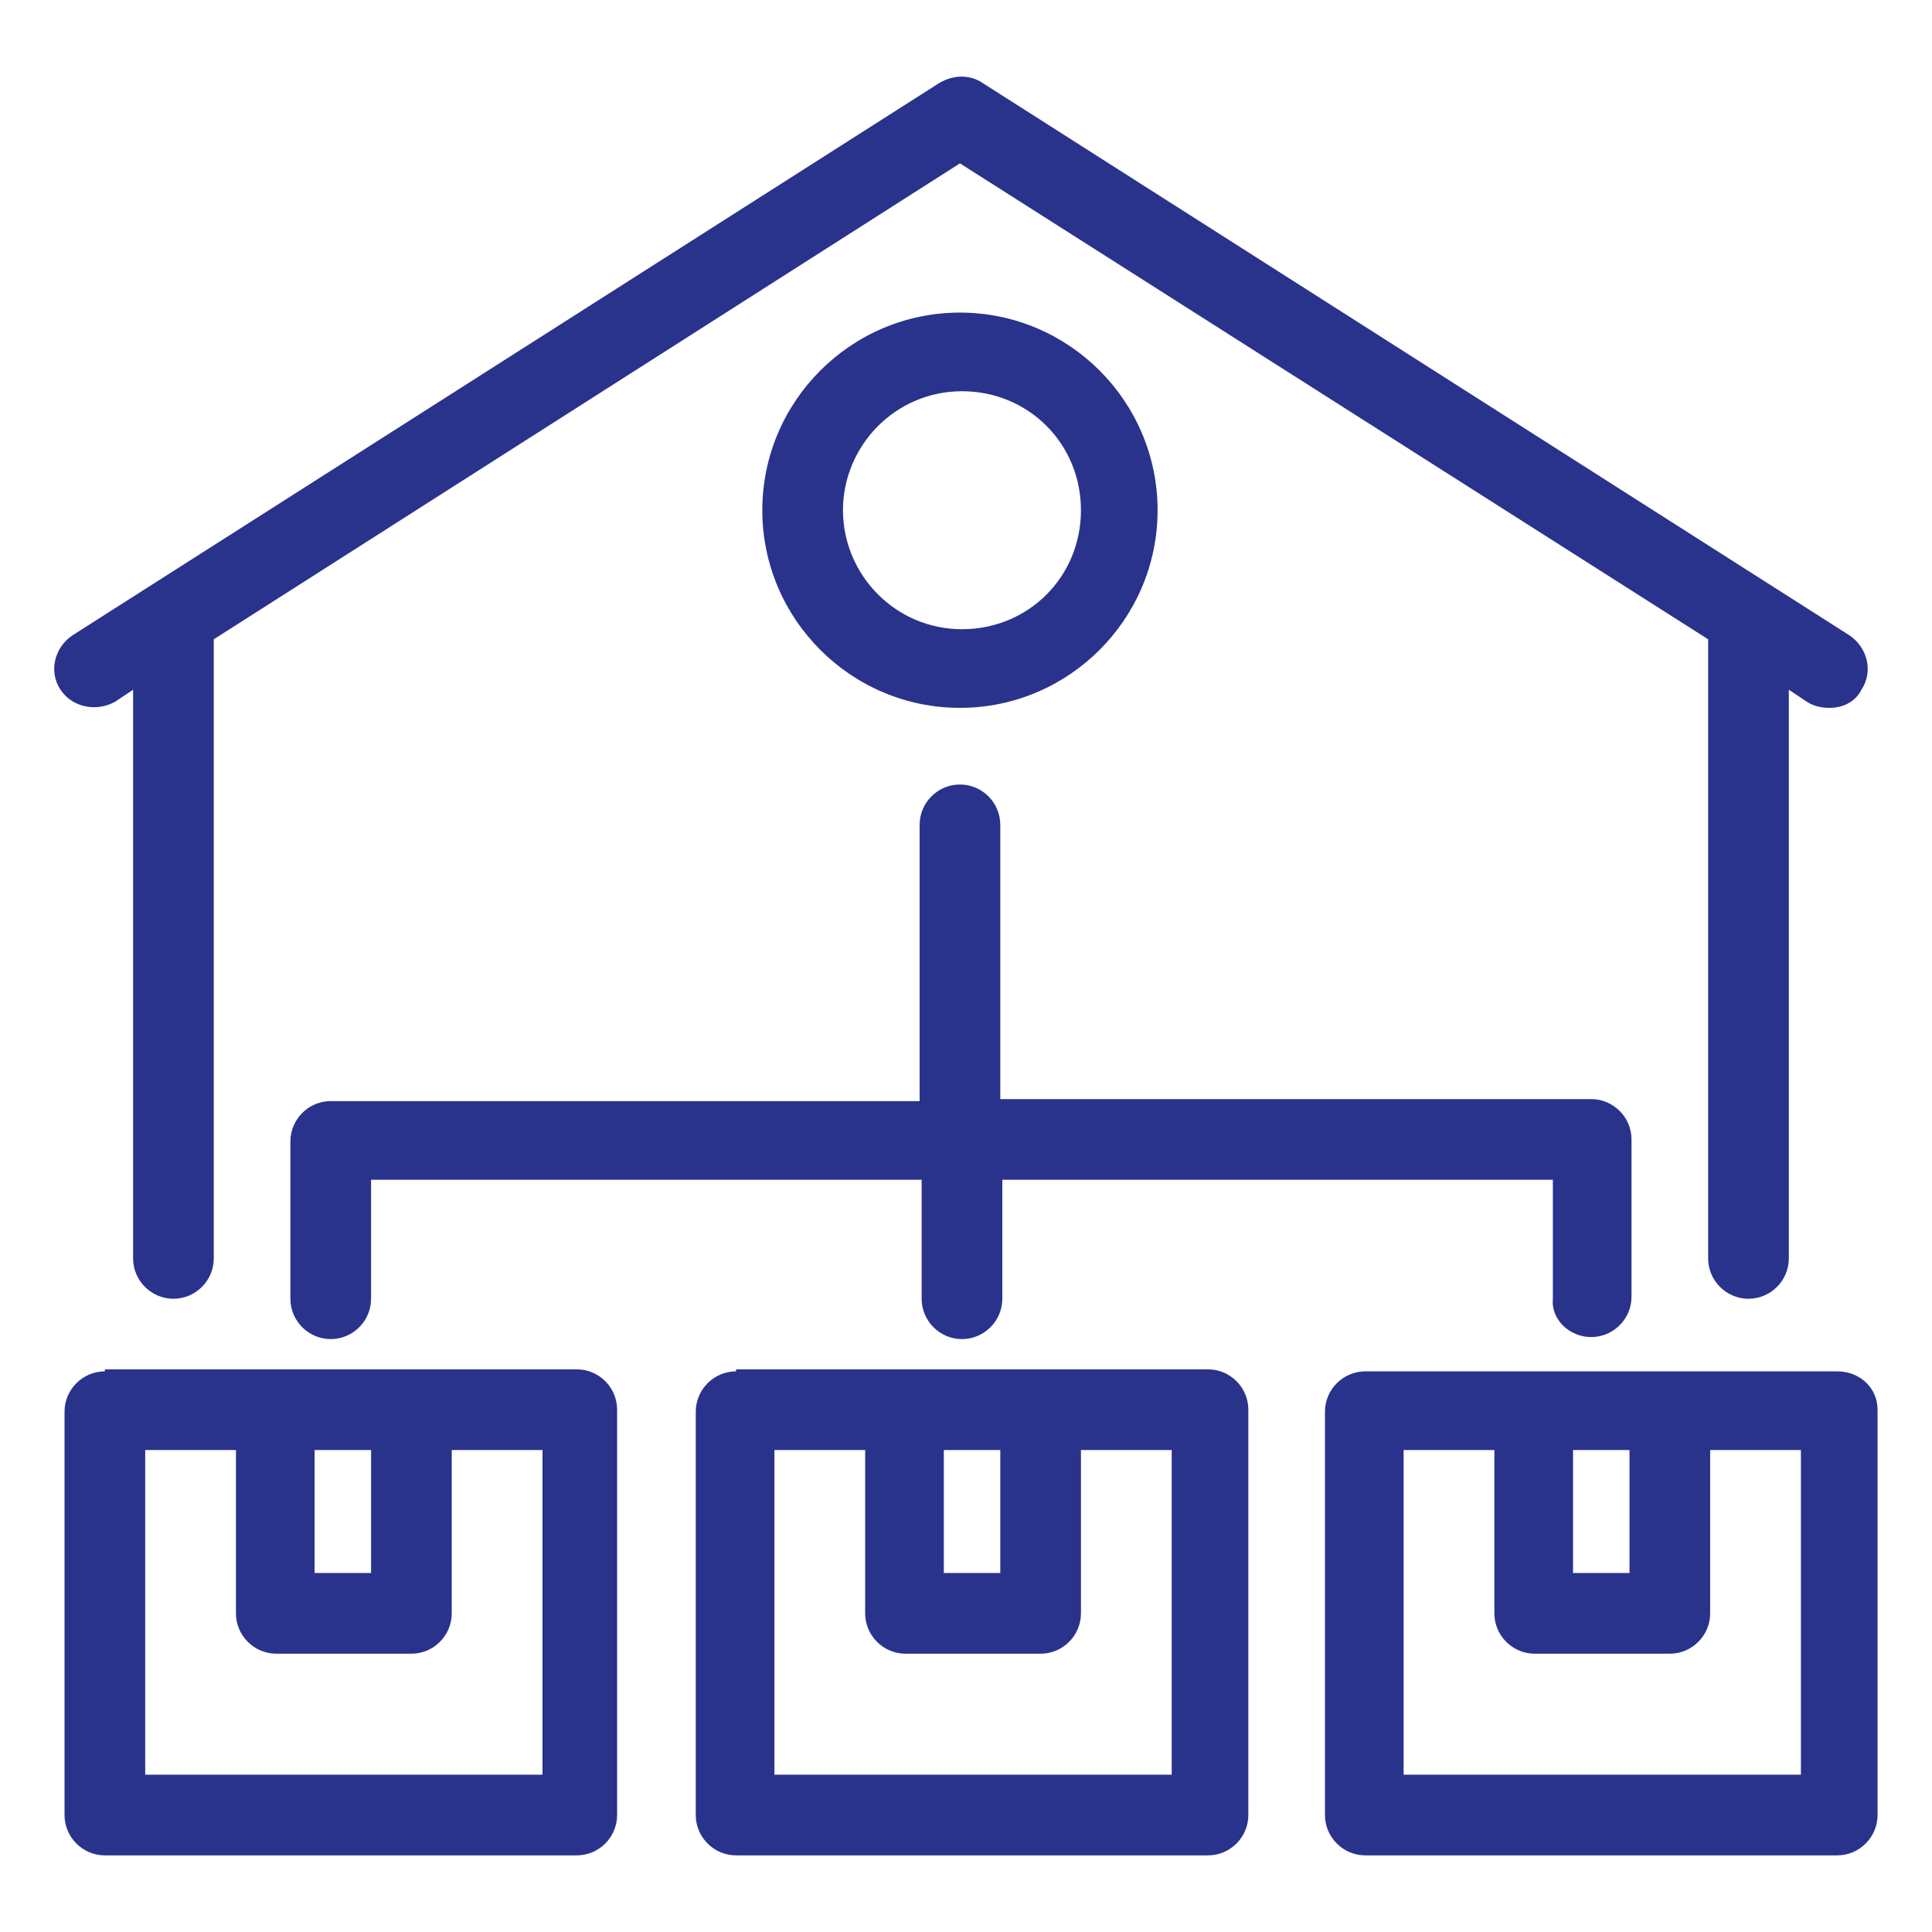
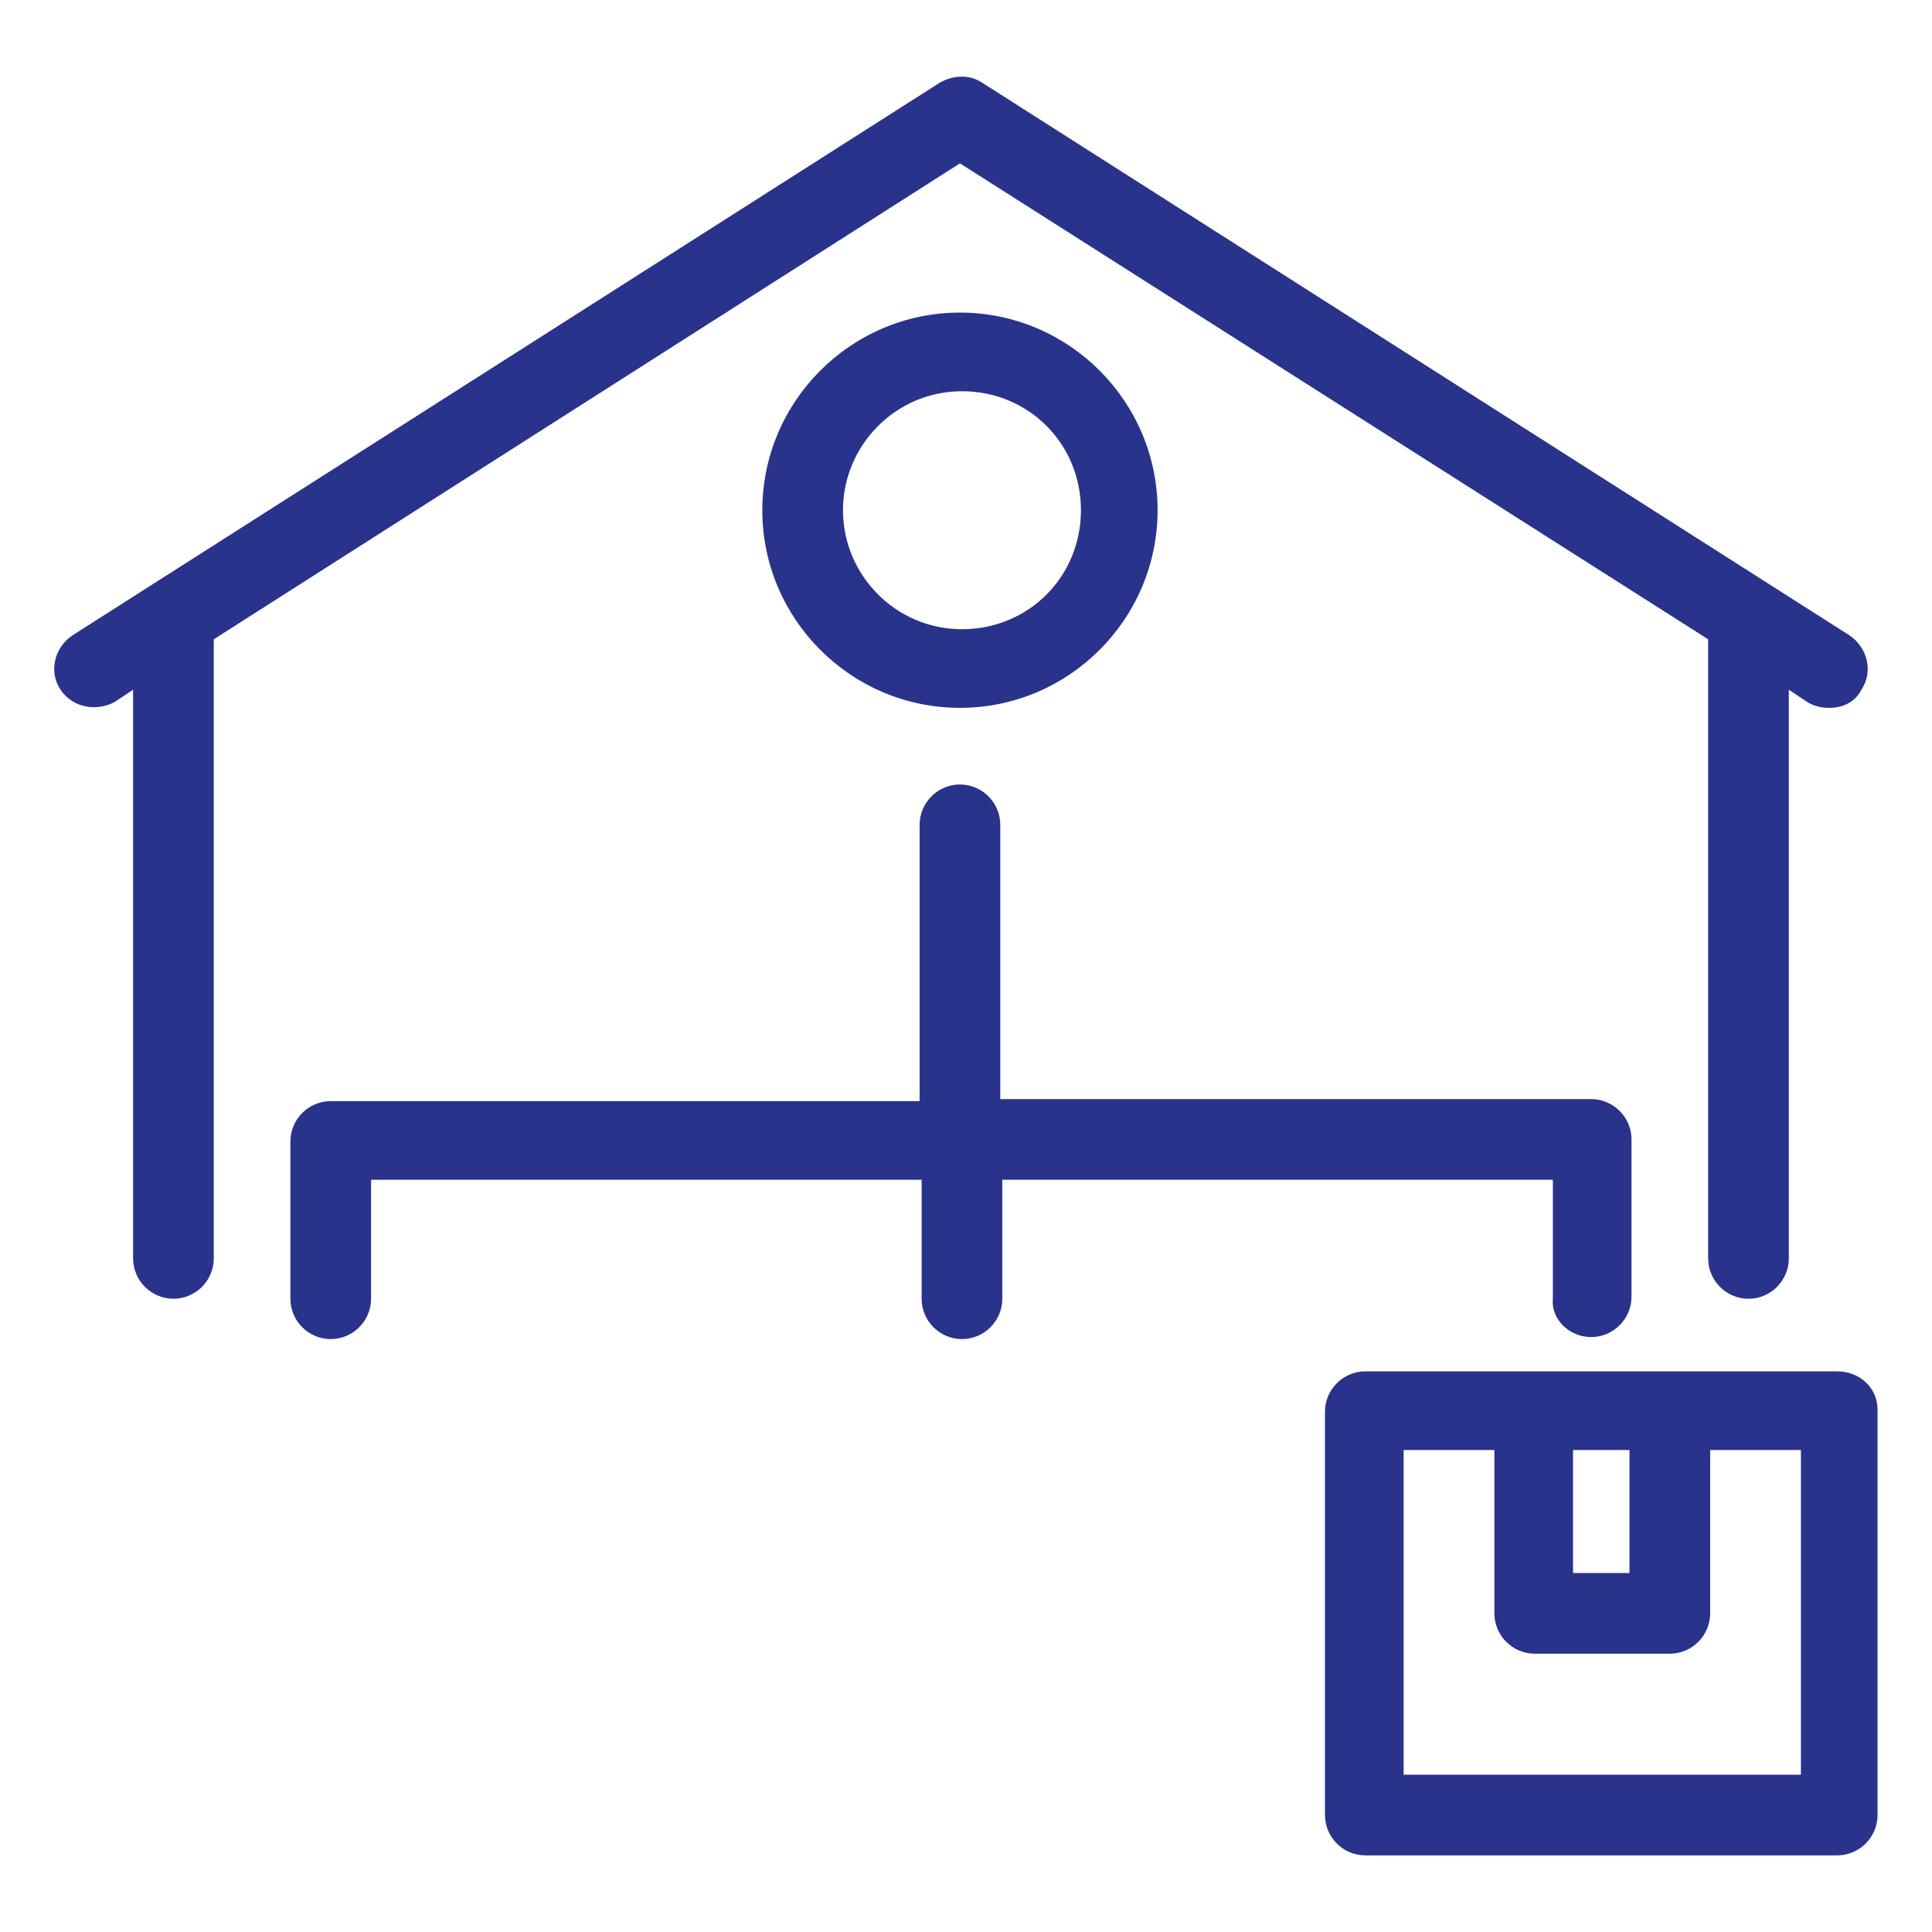
<svg xmlns="http://www.w3.org/2000/svg" version="1.1" id="Layer_1" x="0px" y="0px" viewBox="0 0 95.8 95.8" style="enable-background:new 0 0 95.8 95.8;" xml:space="preserve">
  <style type="text/css">
	.st0{fill:#29338C;}
</style>
  <g>
-     <path class="st0" d="M5.2,68c-1.1,0-2,0.9-2,2V90c0,1.1,0.9,2,2,2h23.4c1.1,0,2-0.9,2-2V69.9c0-1.1-0.9-2-2-2H5.2z M15.6,71.9h2.8   V78h-2.8V71.9z M26.7,88H7.2V71.9h4.5V80c0,1.1,0.9,2,2,2h6.7c1.1,0,2-0.9,2-2v-8.1h4.5V88z" />
-     <path class="st0" d="M36.5,68c-1.1,0-2,0.9-2,2V90c0,1.1,0.9,2,2,2h23.4c1.1,0,2-0.9,2-2V69.9c0-1.1-0.9-2-2-2H36.5z M46.8,71.9   h2.8V78h-2.8V71.9z M57.9,88H38.4V71.9h4.5V80c0,1.1,0.9,2,2,2h6.7c1.1,0,2-0.9,2-2v-8.1h4.5V88z" />
    <path class="st0" d="M91.1,68H67.7c-1.1,0-2,0.9-2,2V90c0,1.1,0.9,2,2,2h23.4c1.1,0,2-0.9,2-2V69.9C93.1,68.8,92.2,68,91.1,68z    M78,71.9h2.8V78H78V71.9z M89.2,88H69.6V71.9h4.5V80c0,1.1,0.9,2,2,2h6.7c1.1,0,2-0.9,2-2v-8.1h4.5V88z" />
    <path class="st0" d="M78.9,66.3c1.1,0,2-0.9,2-2v-7.8c0-1.1-0.9-2-2-2H49.6V40.9c0-1.1-0.9-2-2-2c-1.1,0-2,0.9-2,2v13.7H16.4   c-1.1,0-2,0.9-2,2v7.8c0,1.1,0.9,2,2,2c1.1,0,2-0.9,2-2v-5.9h27.3v5.9c0,1.1,0.9,2,2,2c1.1,0,2-0.9,2-2v-5.9h27.3v5.9   C76.9,65.4,77.8,66.3,78.9,66.3z" />
    <path class="st0" d="M5.7,34.8l0.9-0.6v28.2c0,1.1,0.9,2,2,2c1.1,0,2-0.9,2-2V31.7L47.6,8.1l37.1,23.6v30.7c0,1.1,0.9,2,2,2   c1.1,0,2-0.9,2-2V34.2l0.9,0.6c0.3,0.2,0.7,0.3,1.1,0.3c0.7,0,1.3-0.3,1.6-0.9c0.6-0.9,0.3-2.1-0.6-2.7L48.7,4.1   c-0.6-0.4-1.4-0.4-2.1,0L3.6,31.5c-0.9,0.6-1.2,1.8-0.6,2.7C3.6,35.1,4.8,35.3,5.7,34.8z" />
    <path class="st0" d="M57.4,25.3c0-5.4-4.4-9.8-9.8-9.8s-9.8,4.4-9.8,9.8s4.4,9.8,9.8,9.8S57.4,30.7,57.4,25.3z M41.8,25.3   c0-3.2,2.6-5.9,5.9-5.9s5.9,2.6,5.9,5.9s-2.6,5.9-5.9,5.9S41.8,28.5,41.8,25.3z" />
  </g>
</svg>